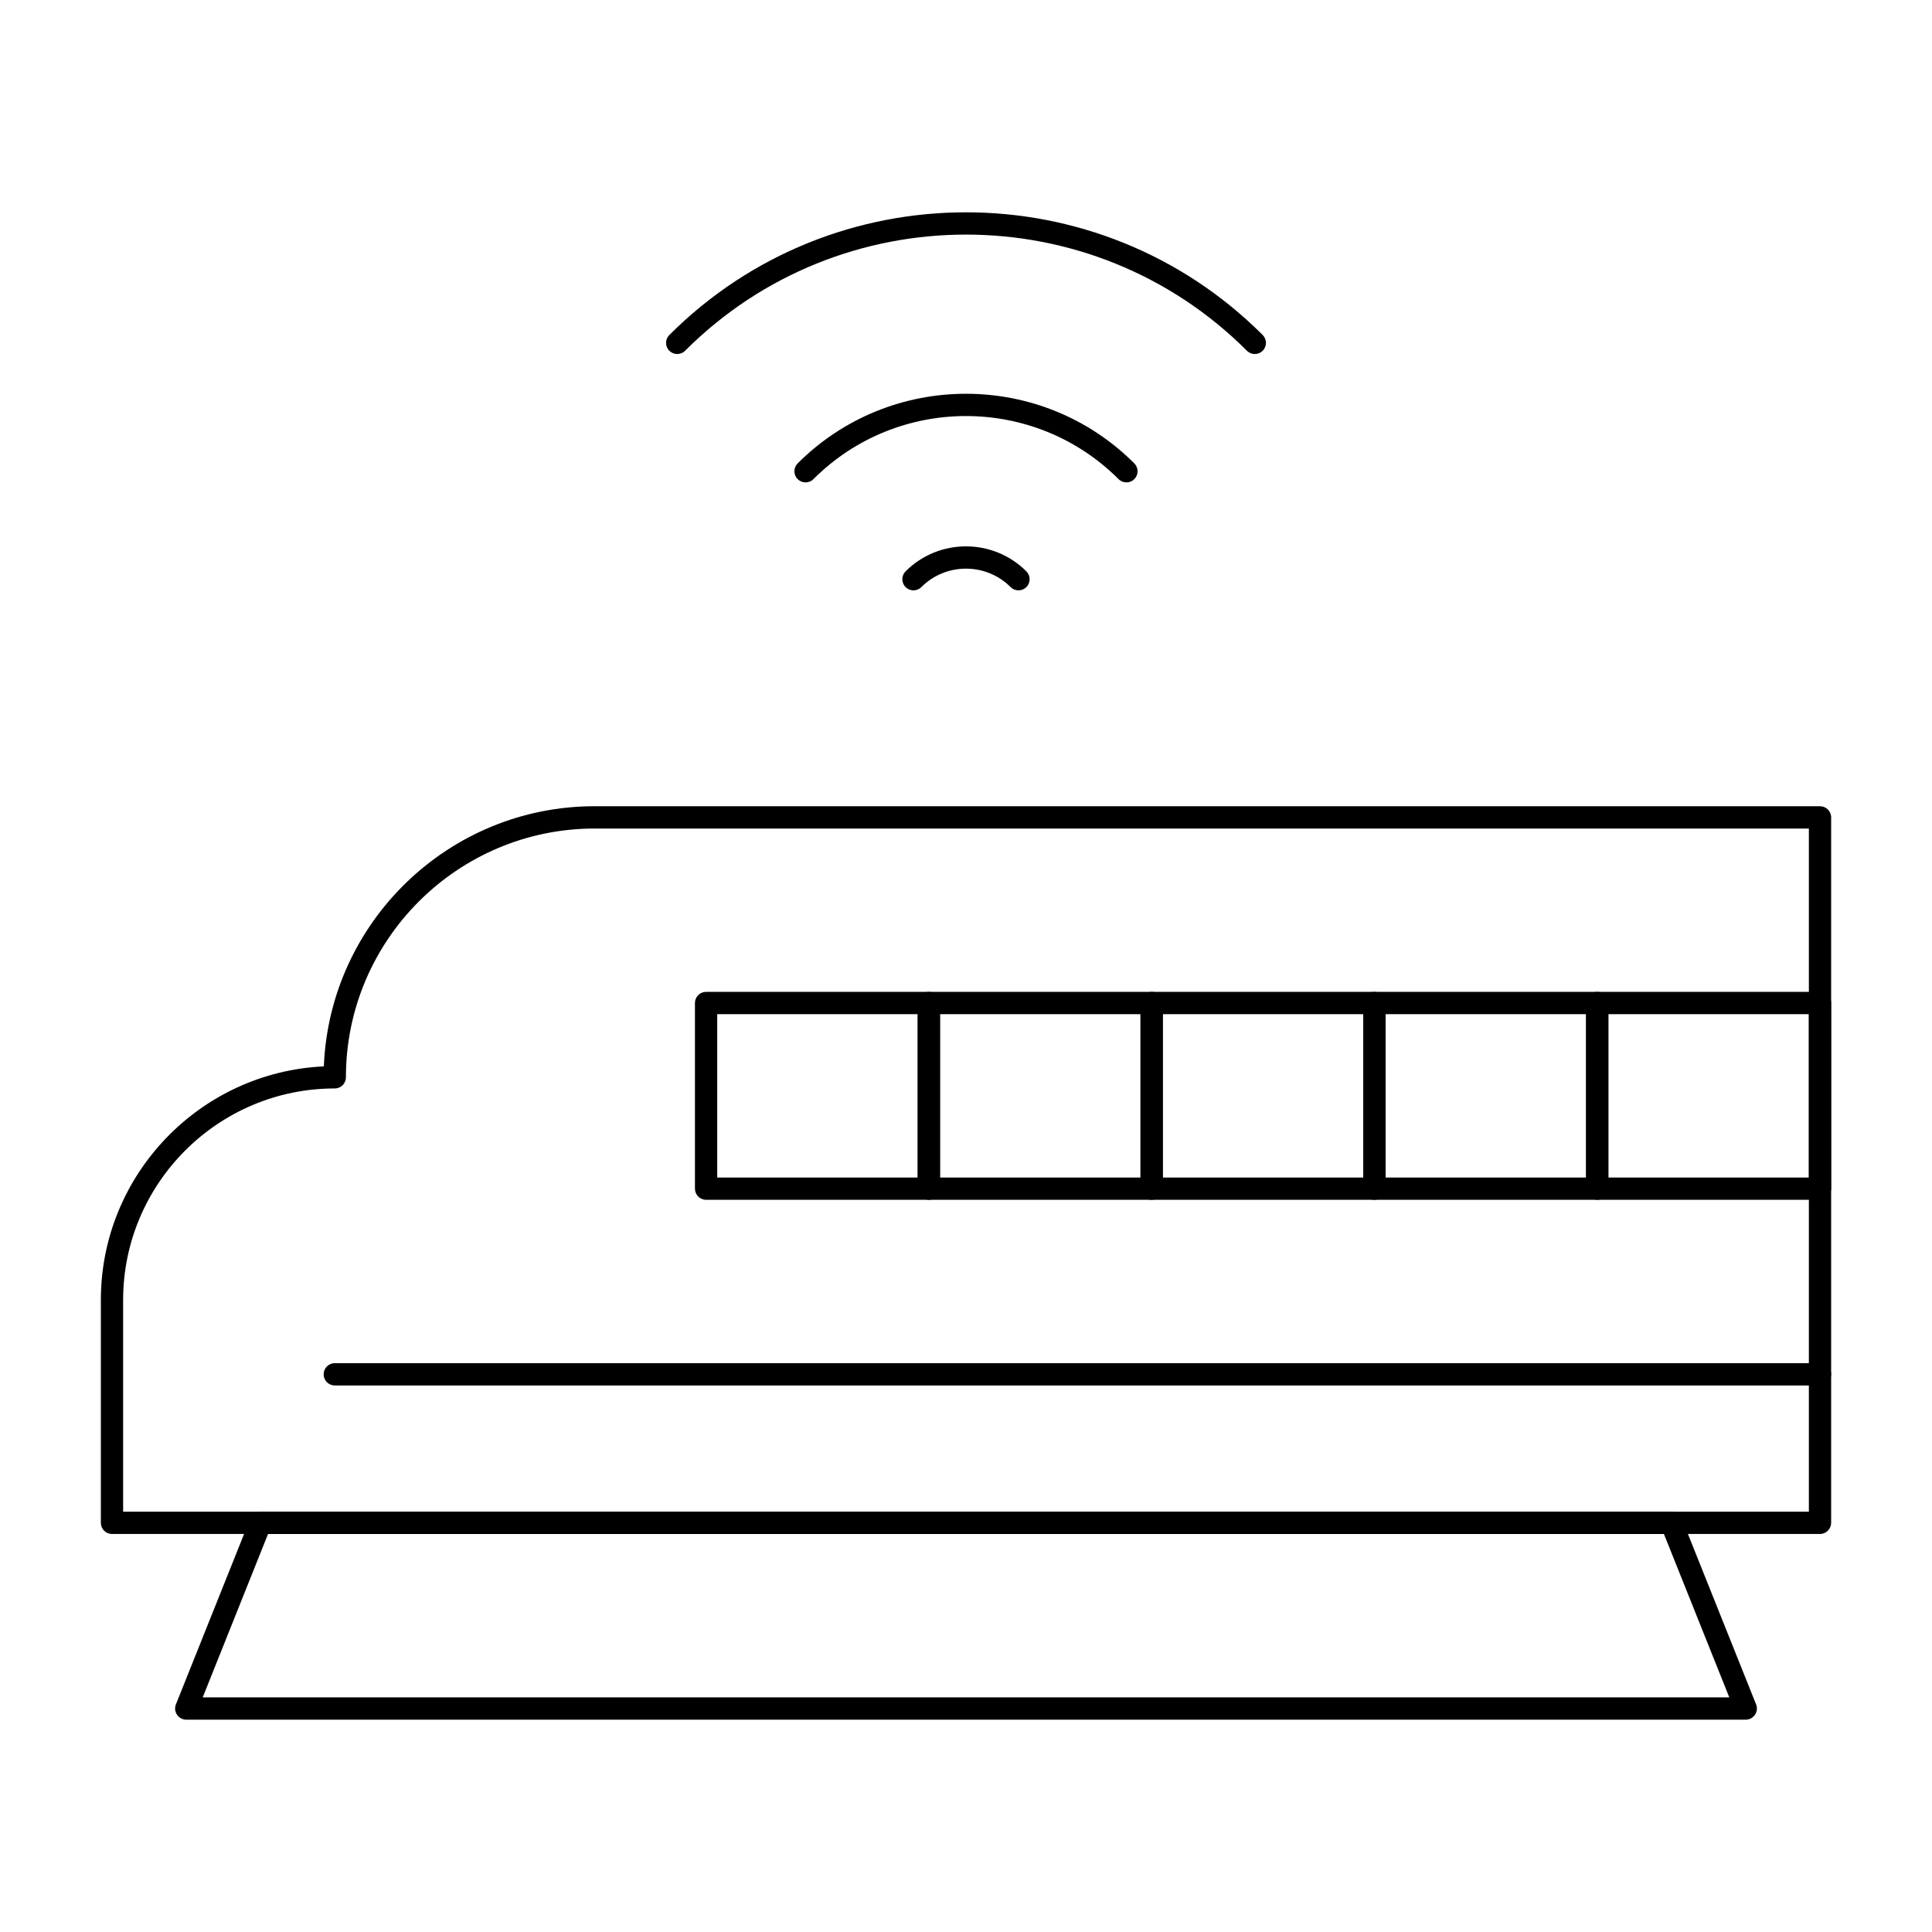
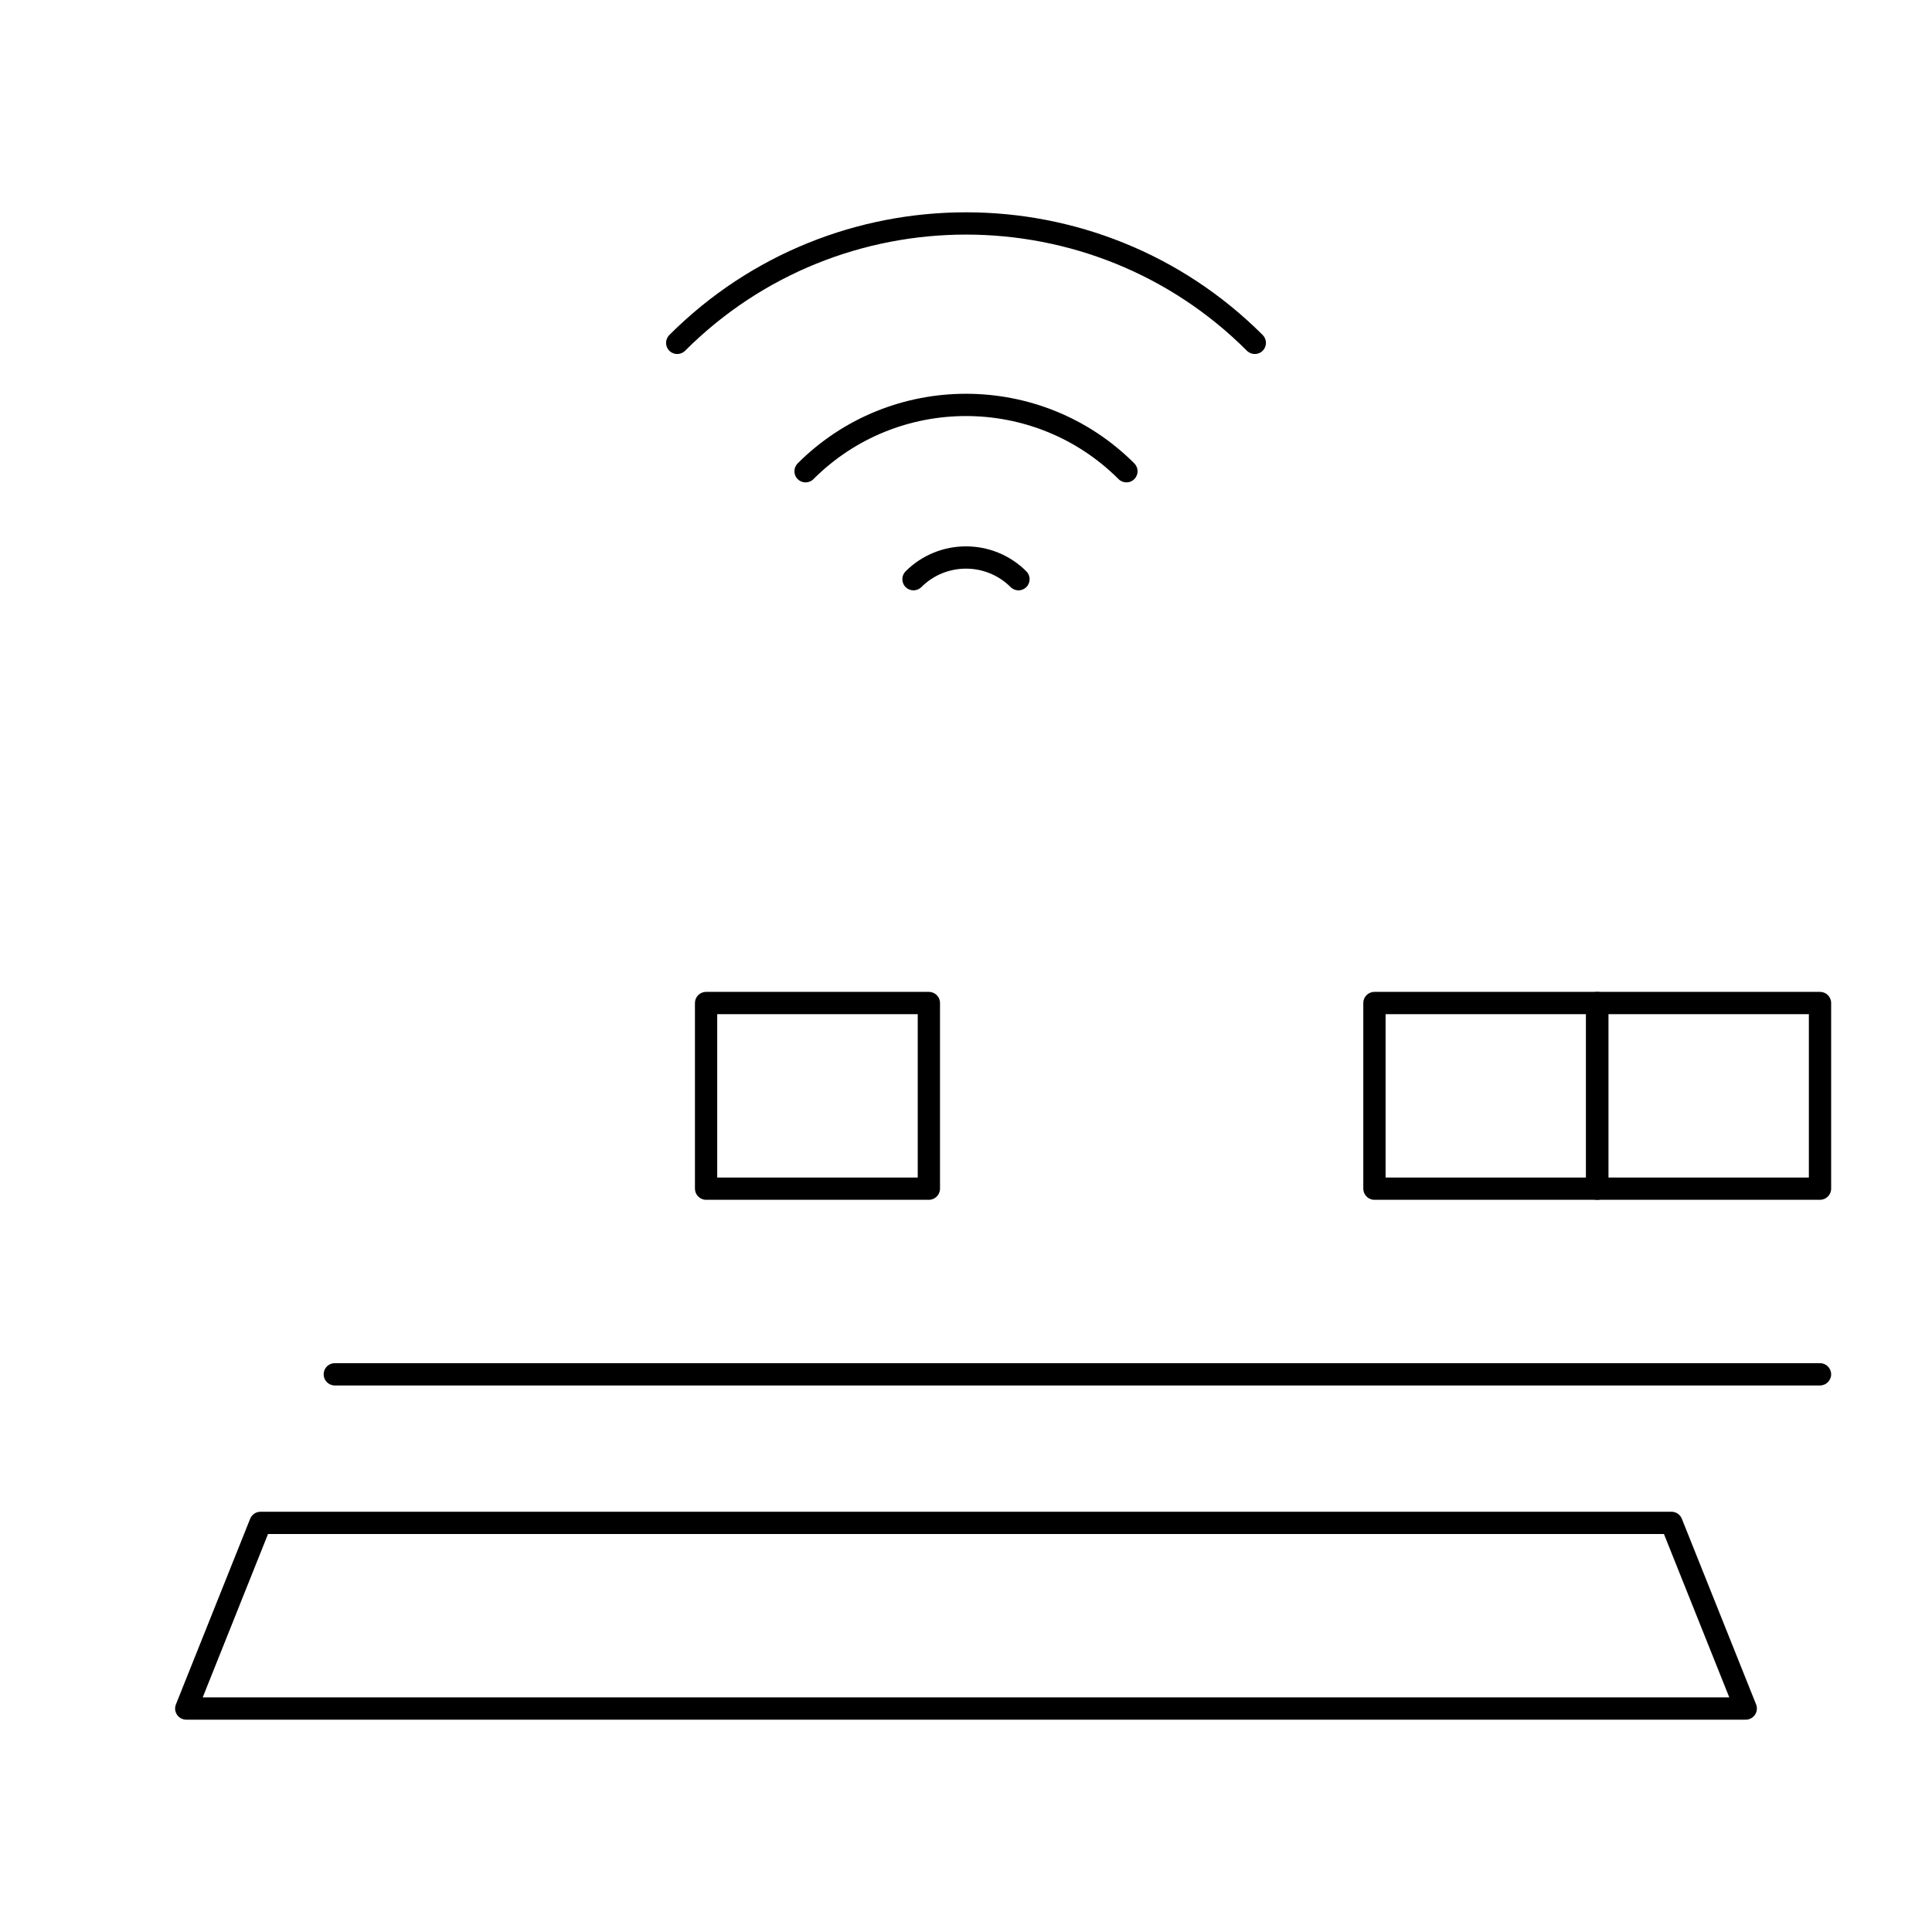
<svg xmlns="http://www.w3.org/2000/svg" fill="#000000" width="800px" height="800px" version="1.1" viewBox="144 144 512 512">
  <g>
    <path d="m606.64 599.73h-413.28c-0.98 0-1.895-0.484-2.445-1.297-0.551-0.812-0.66-1.84-0.297-2.75l19.68-49.199c0.449-1.121 1.535-1.855 2.742-1.855h373.92c1.207 0 2.293 0.734 2.742 1.855l19.68 49.199c0.363 0.91 0.254 1.941-0.297 2.75-0.551 0.809-1.465 1.297-2.445 1.297zm-408.92-5.906h404.56l-17.32-43.297h-369.93z" />
-     <path d="m626.32 550.52h-452.64c-1.629 0-2.953-1.32-2.953-2.953v-59.039c0-33.211 26.254-60.41 59.098-61.926 1.52-38.273 33.133-68.945 71.773-68.945h324.72c1.629 0 2.953 1.32 2.953 2.953v186.96c-0.004 1.629-1.324 2.949-2.953 2.949zm-449.69-5.902h446.74v-181.05h-321.77c-36.352 0-65.93 29.574-65.93 65.93 0 1.629-1.32 2.953-2.953 2.953-30.926 0-56.09 25.16-56.09 56.09z" />
    <path d="m390.16 461.96h-59.039c-1.629 0-2.953-1.32-2.953-2.953v-49.199c0-1.629 1.32-2.953 2.953-2.953h59.039c1.629 0 2.953 1.32 2.953 2.953v49.199c-0.004 1.633-1.324 2.953-2.953 2.953zm-56.09-5.902h53.137v-43.297h-53.137z" />
-     <path d="m449.2 461.96h-59.039c-1.629 0-2.953-1.32-2.953-2.953v-49.199c0-1.629 1.32-2.953 2.953-2.953h59.039c1.629 0 2.953 1.32 2.953 2.953v49.199c0 1.633-1.324 2.953-2.953 2.953zm-56.09-5.902h53.137v-43.297h-53.137z" />
-     <path d="m508.24 461.96h-59.039c-1.629 0-2.953-1.32-2.953-2.953v-49.199c0-1.629 1.32-2.953 2.953-2.953h59.039c1.629 0 2.953 1.32 2.953 2.953v49.199c0 1.633-1.32 2.953-2.953 2.953zm-56.086-5.902h53.137v-43.297h-53.137z" />
    <path d="m567.28 461.96h-59.039c-1.629 0-2.953-1.32-2.953-2.953v-49.199c0-1.629 1.32-2.953 2.953-2.953h59.039c1.629 0 2.953 1.32 2.953 2.953v49.199c0 1.633-1.32 2.953-2.953 2.953zm-56.086-5.902h53.137v-43.297h-53.137z" />
    <path d="m626.32 461.96h-59.039c-1.629 0-2.953-1.32-2.953-2.953v-49.199c0-1.629 1.32-2.953 2.953-2.953h59.039c1.629 0 2.953 1.32 2.953 2.953v49.199c-0.004 1.633-1.324 2.953-2.953 2.953zm-56.09-5.902h53.137v-43.297h-53.137z" />
    <path d="m626.32 511.16h-393.6c-1.629 0-2.953-1.32-2.953-2.953 0-1.629 1.32-2.953 2.953-2.953h393.6c1.629 0 2.953 1.32 2.953 2.953-0.004 1.633-1.324 2.953-2.953 2.953z" />
    <path d="m476.54 237.82c-0.754 0-1.512-0.289-2.086-0.863-41.051-41.051-107.85-41.051-148.9 0-1.152 1.152-3.023 1.152-4.176 0-1.152-1.152-1.152-3.023 0-4.176 43.355-43.355 113.89-43.355 157.25 0 1.152 1.152 1.152 3.023 0 4.176-0.578 0.578-1.336 0.863-2.09 0.863z" />
    <path d="m442.52 271.84c-0.754 0-1.512-0.289-2.086-0.863-22.297-22.293-58.57-22.293-80.867 0-1.152 1.152-3.023 1.152-4.176 0-1.152-1.152-1.152-3.023 0-4.176 24.598-24.598 64.621-24.598 89.215 0 1.152 1.152 1.152 3.023 0 4.176-0.574 0.574-1.332 0.863-2.086 0.863z" />
    <path d="m413.91 300.45c-0.754 0-1.512-0.289-2.086-0.863-6.523-6.519-17.133-6.519-23.656 0-1.152 1.152-3.023 1.152-4.176 0-1.152-1.152-1.152-3.023 0-4.176 8.824-8.824 23.184-8.824 32.004 0 1.152 1.152 1.152 3.019 0 4.176-0.574 0.574-1.328 0.863-2.086 0.863z" />
  </g>
</svg>